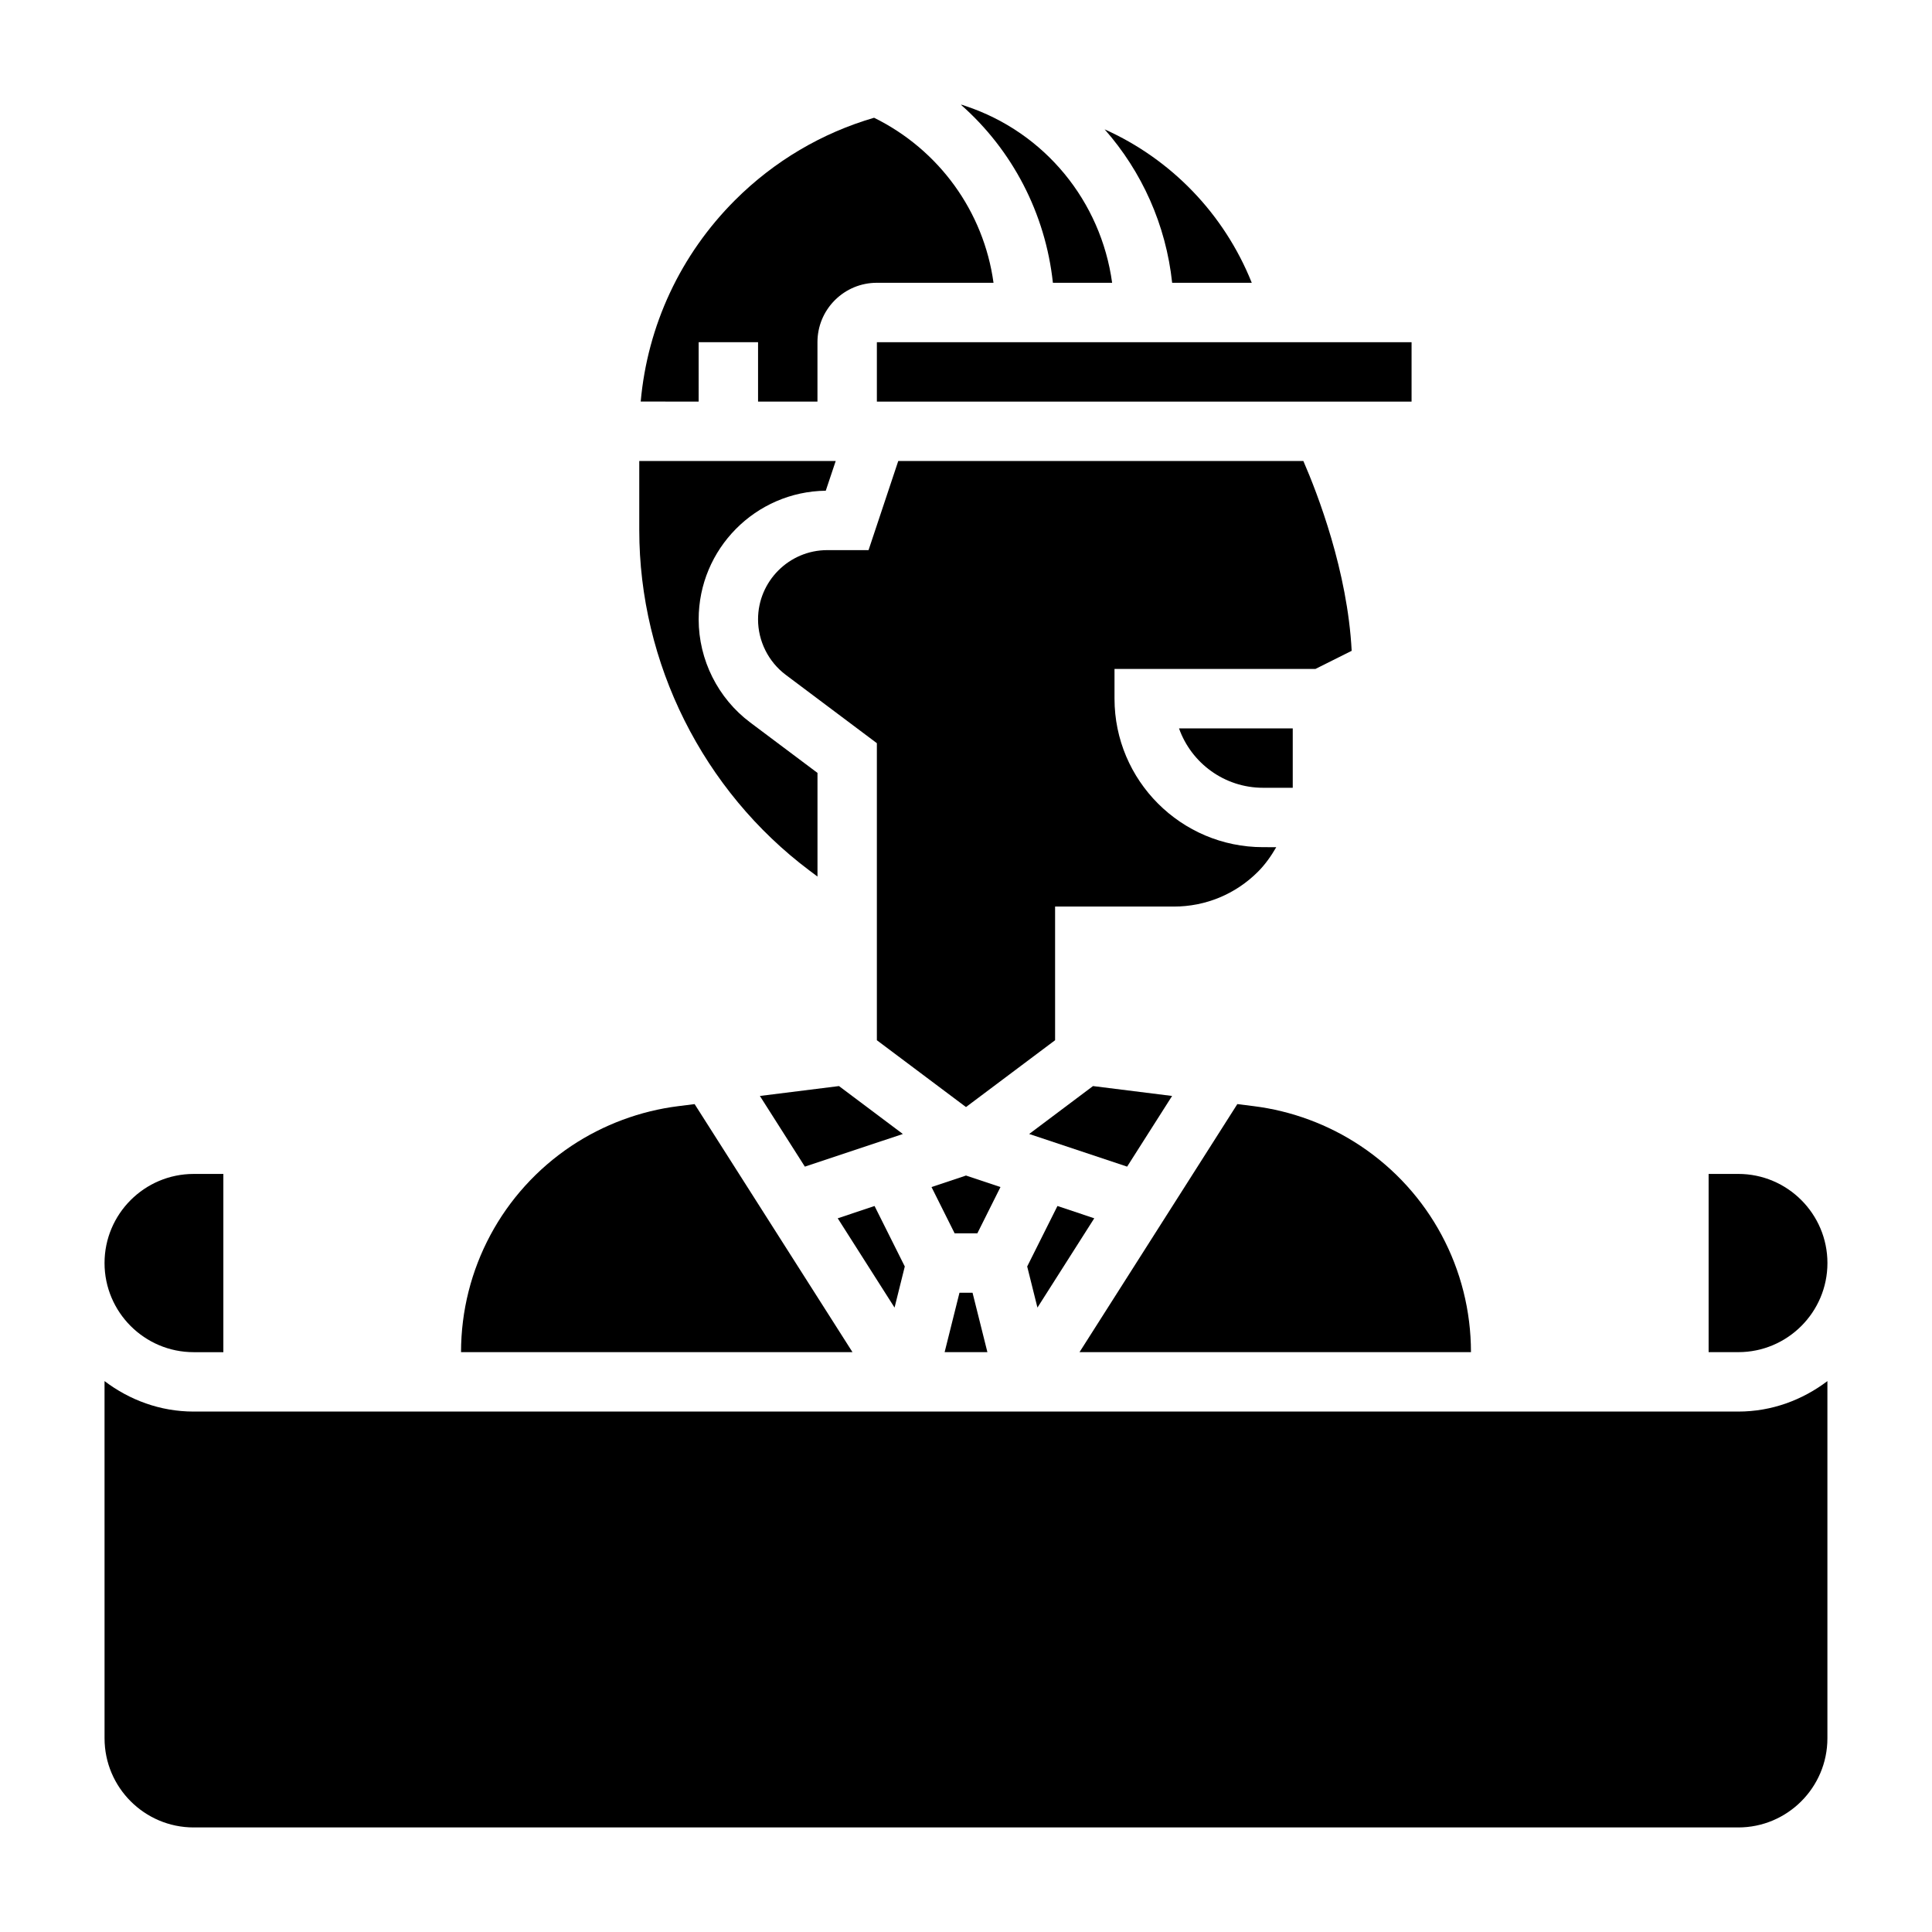
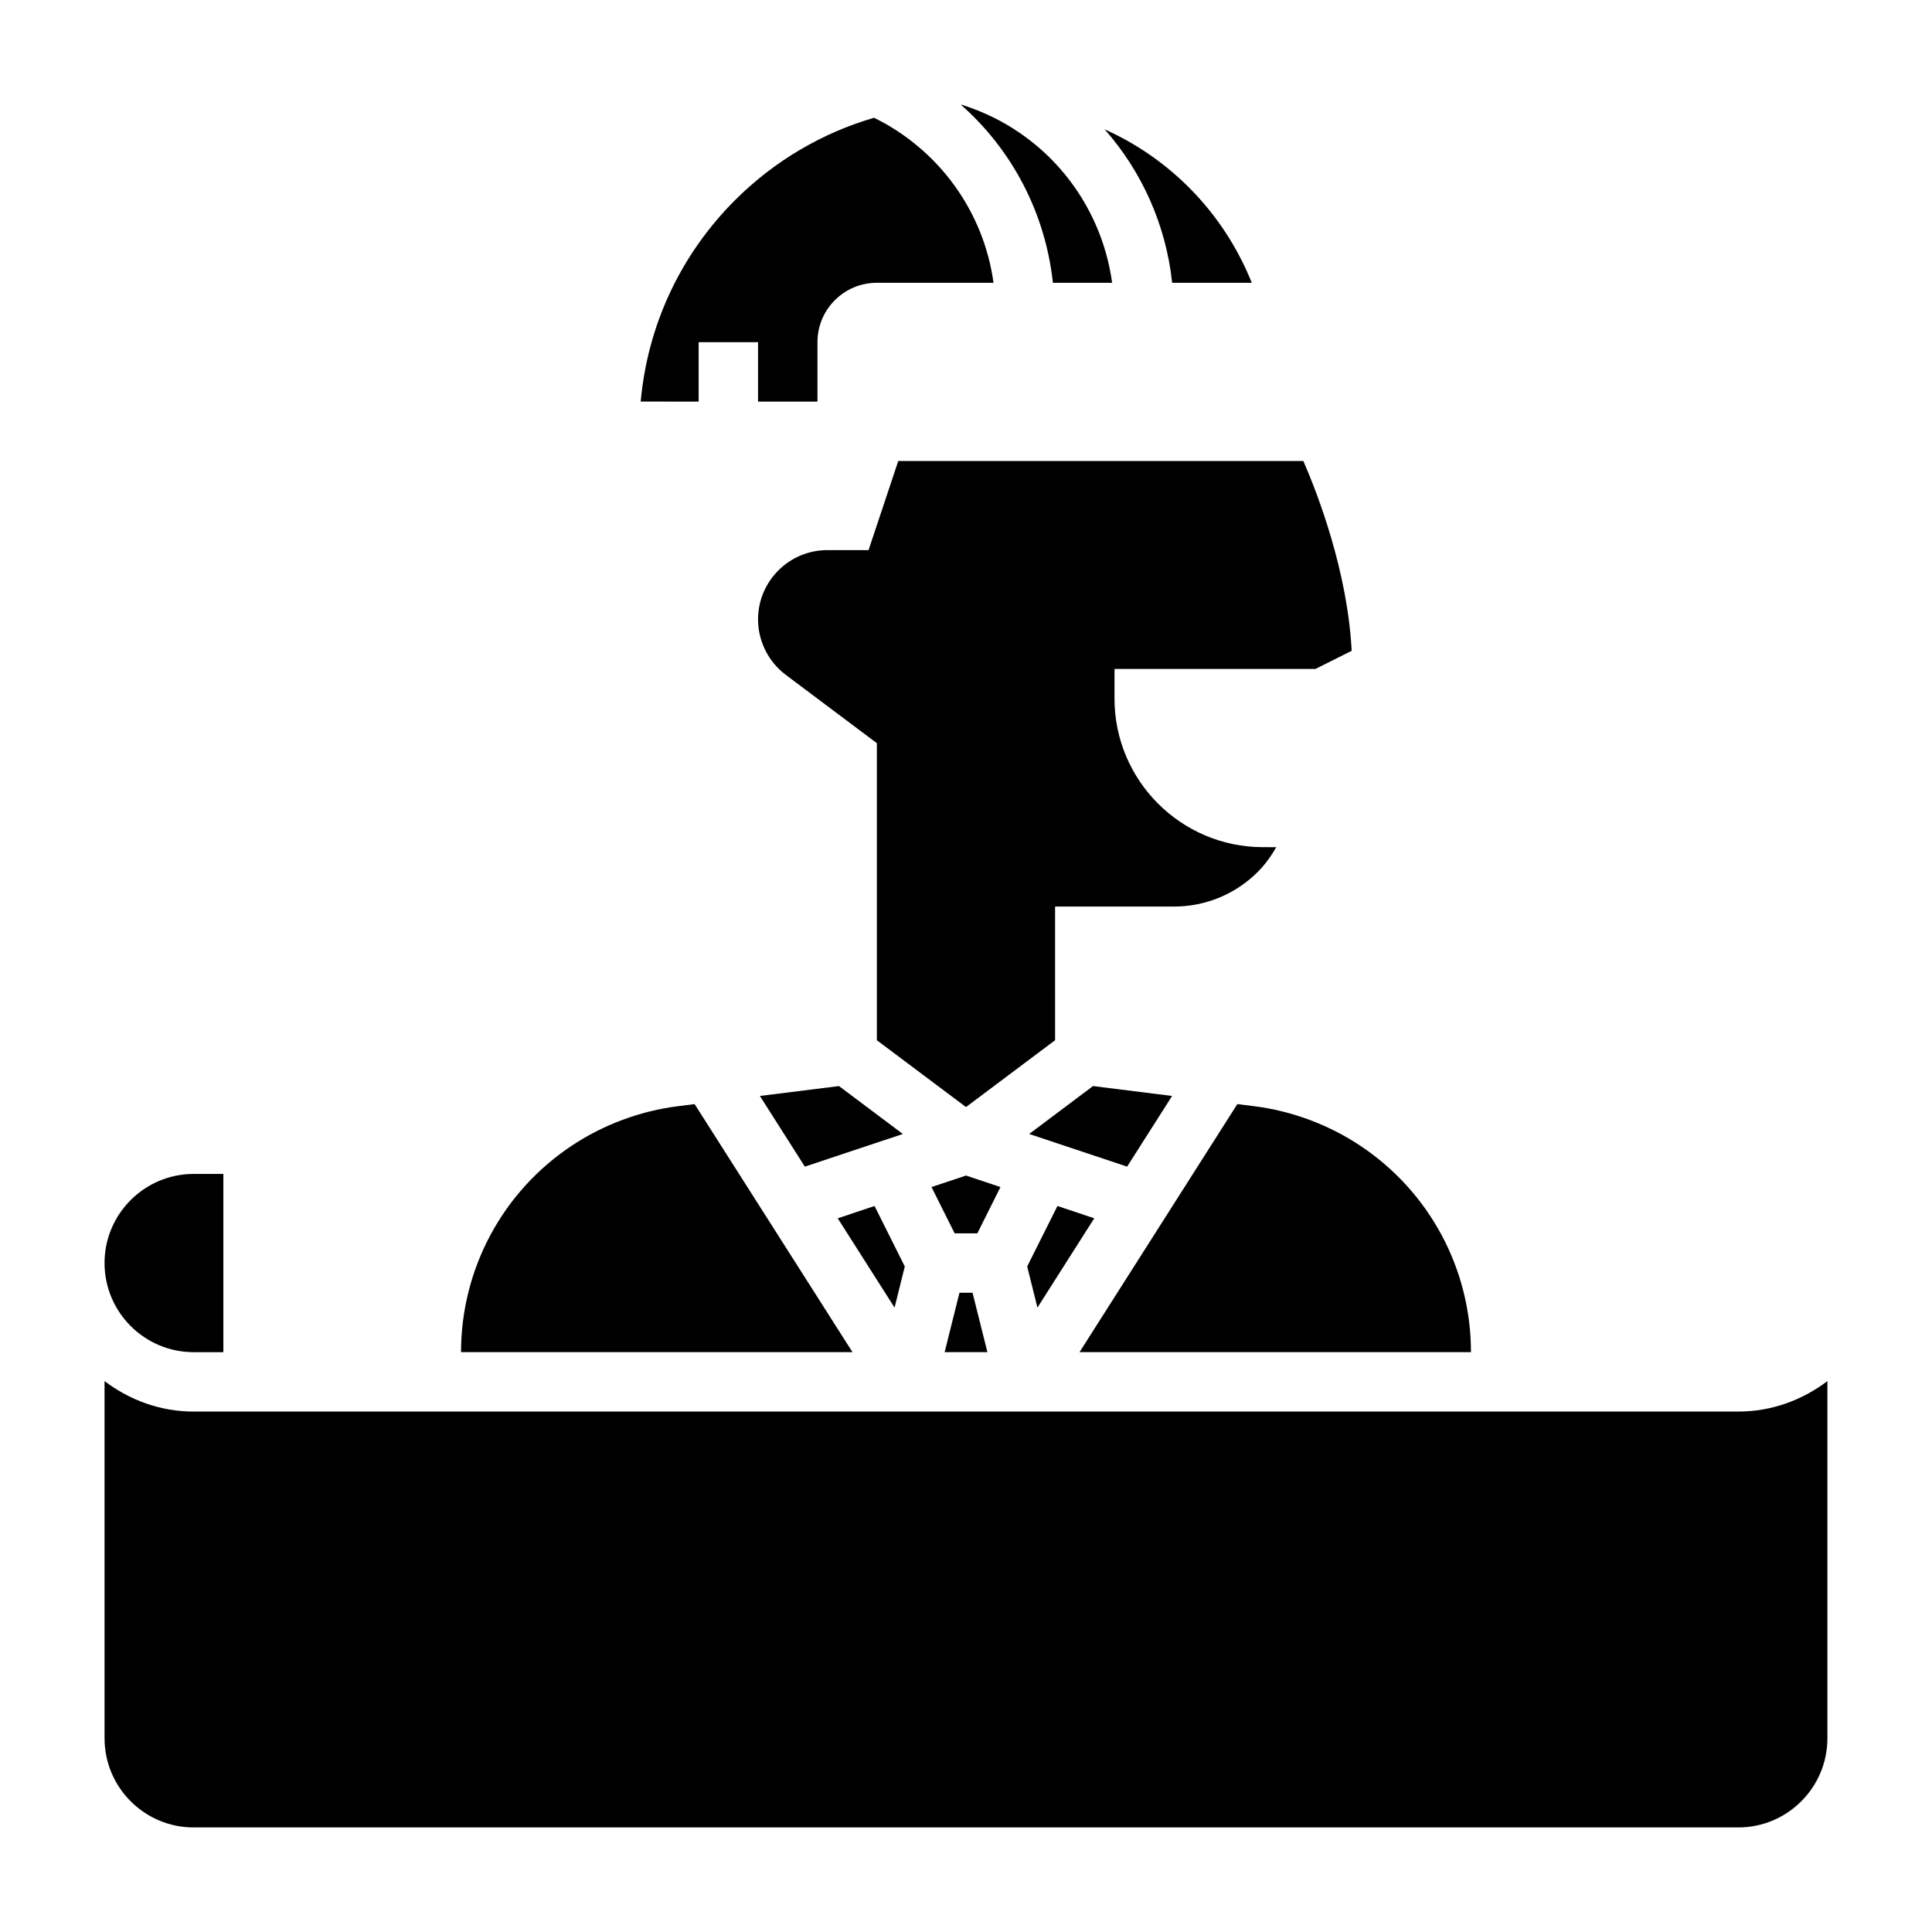
<svg xmlns="http://www.w3.org/2000/svg" fill="#000000" width="800px" height="800px" version="1.1" viewBox="144 144 512 512">
  <g>
-     <path d="m478.72 352.77h7.871v-15.742h-30.141c3.25 9.16 12.004 15.742 22.27 15.742z" />
    <path d="m366.34 431.82-20.961 2.621 11.918 18.73 25.969-8.652z" />
    <path d="m442.7 453.17 11.918-18.73-20.961-2.621-16.918 12.699z" />
    <path d="m383.78 479.63-8.012-16.027-9.762 3.258 15.059 23.664z" />
-     <path d="m628.29 478.72c0-13.02-10.598-23.617-23.617-23.617h-7.871v47.23h7.871c13.02 0.004 23.617-10.594 23.617-23.613z" />
    <path d="m423.61 384.25h31.449 0.031c8.406 0 16.312-3.273 22.262-9.211 1.961-1.961 3.519-4.195 4.871-6.527l-3.508-0.004c-21.703 0-39.359-17.656-39.359-39.359v-7.871h53.246l9.605-4.801c-1.094-21.113-9.027-41.621-12.801-50.301l-107.36-0.004-7.871 23.617h-10.926c-10.117-0.004-18.359 8.238-18.359 18.363 0 5.746 2.746 11.242 7.352 14.695l24.137 18.105v78.719l23.617 17.711 23.617-17.711z" />
    <path d="m400 455.53-9.141 3.047 6.133 12.273h6.012l6.133-12.273z" />
    <path d="m398.27 486.59-3.934 15.746h11.336l-3.938-15.746z" />
    <path d="m433.99 466.86-9.758-3.258-8.016 16.027 2.715 10.895z" />
-     <path d="m195.32 502.34h7.871v-47.23l-7.871-0.004c-13.02 0-23.617 10.598-23.617 23.617 0.004 13.02 10.598 23.617 23.617 23.617z" />
+     <path d="m195.32 502.34h7.871v-47.23l-7.871-0.004c-13.02 0-23.617 10.598-23.617 23.617 0.004 13.02 10.598 23.617 23.617 23.617" />
    <path d="m328.08 436.6-4.328 0.543c-10.078 1.258-19.859 4.902-28.316 10.531-18.309 12.215-29.242 32.648-29.258 54.66h103.74z" />
-     <path d="m358.54 374.72 2.102 1.574v-27.465l-17.848-13.383c-8.547-6.41-13.641-16.609-13.641-27.293 0-18.672 15.066-33.883 33.684-34.109l2.633-7.871h-52.059v18.285c0 35.32 16.879 69.07 45.129 90.262z" />
    <path d="m195.32 518.08c-8.895 0-17.02-3.078-23.617-8.078l0.004 94.672c0 13.02 10.598 23.617 23.617 23.617h409.34c13.02 0 23.617-10.598 23.617-23.617v-94.668c-6.598 4.996-14.723 8.074-23.617 8.074z" />
    <path d="m475.73 218.94c-7.344-18.352-21.445-32.801-38.988-40.66 9.879 11.203 16.254 25.324 17.891 40.66z" />
    <path d="m504.55 447.67c-8.445-5.637-18.238-9.273-28.316-10.531l-4.328-0.543-41.824 65.738h103.74c-0.008-22.02-10.945-42.445-29.27-54.664z" />
-     <path d="m376.38 234.69h141.7v15.742h-141.7z" />
    <path d="m329.15 234.69h15.742v15.742h15.742v-15.742c0-4.203 1.637-8.164 4.613-11.141 2.981-2.969 6.934-4.606 11.137-4.606h0.016 30.891c-2.59-18.844-14.406-35.242-31.652-43.738-13.785 4.023-26.434 11.43-36.871 21.859-14.477 14.484-23.168 33.203-24.977 53.355l15.359 0.004z" />
    <path d="m423.03 218.94h15.695c-2.953-21.523-17.75-39.816-38.809-46.832l-1.047-0.348c-0.07 0-0.141 0.008-0.203 0.008 13.625 12.008 22.379 28.777 24.363 47.172z" />
  </g>
</svg>